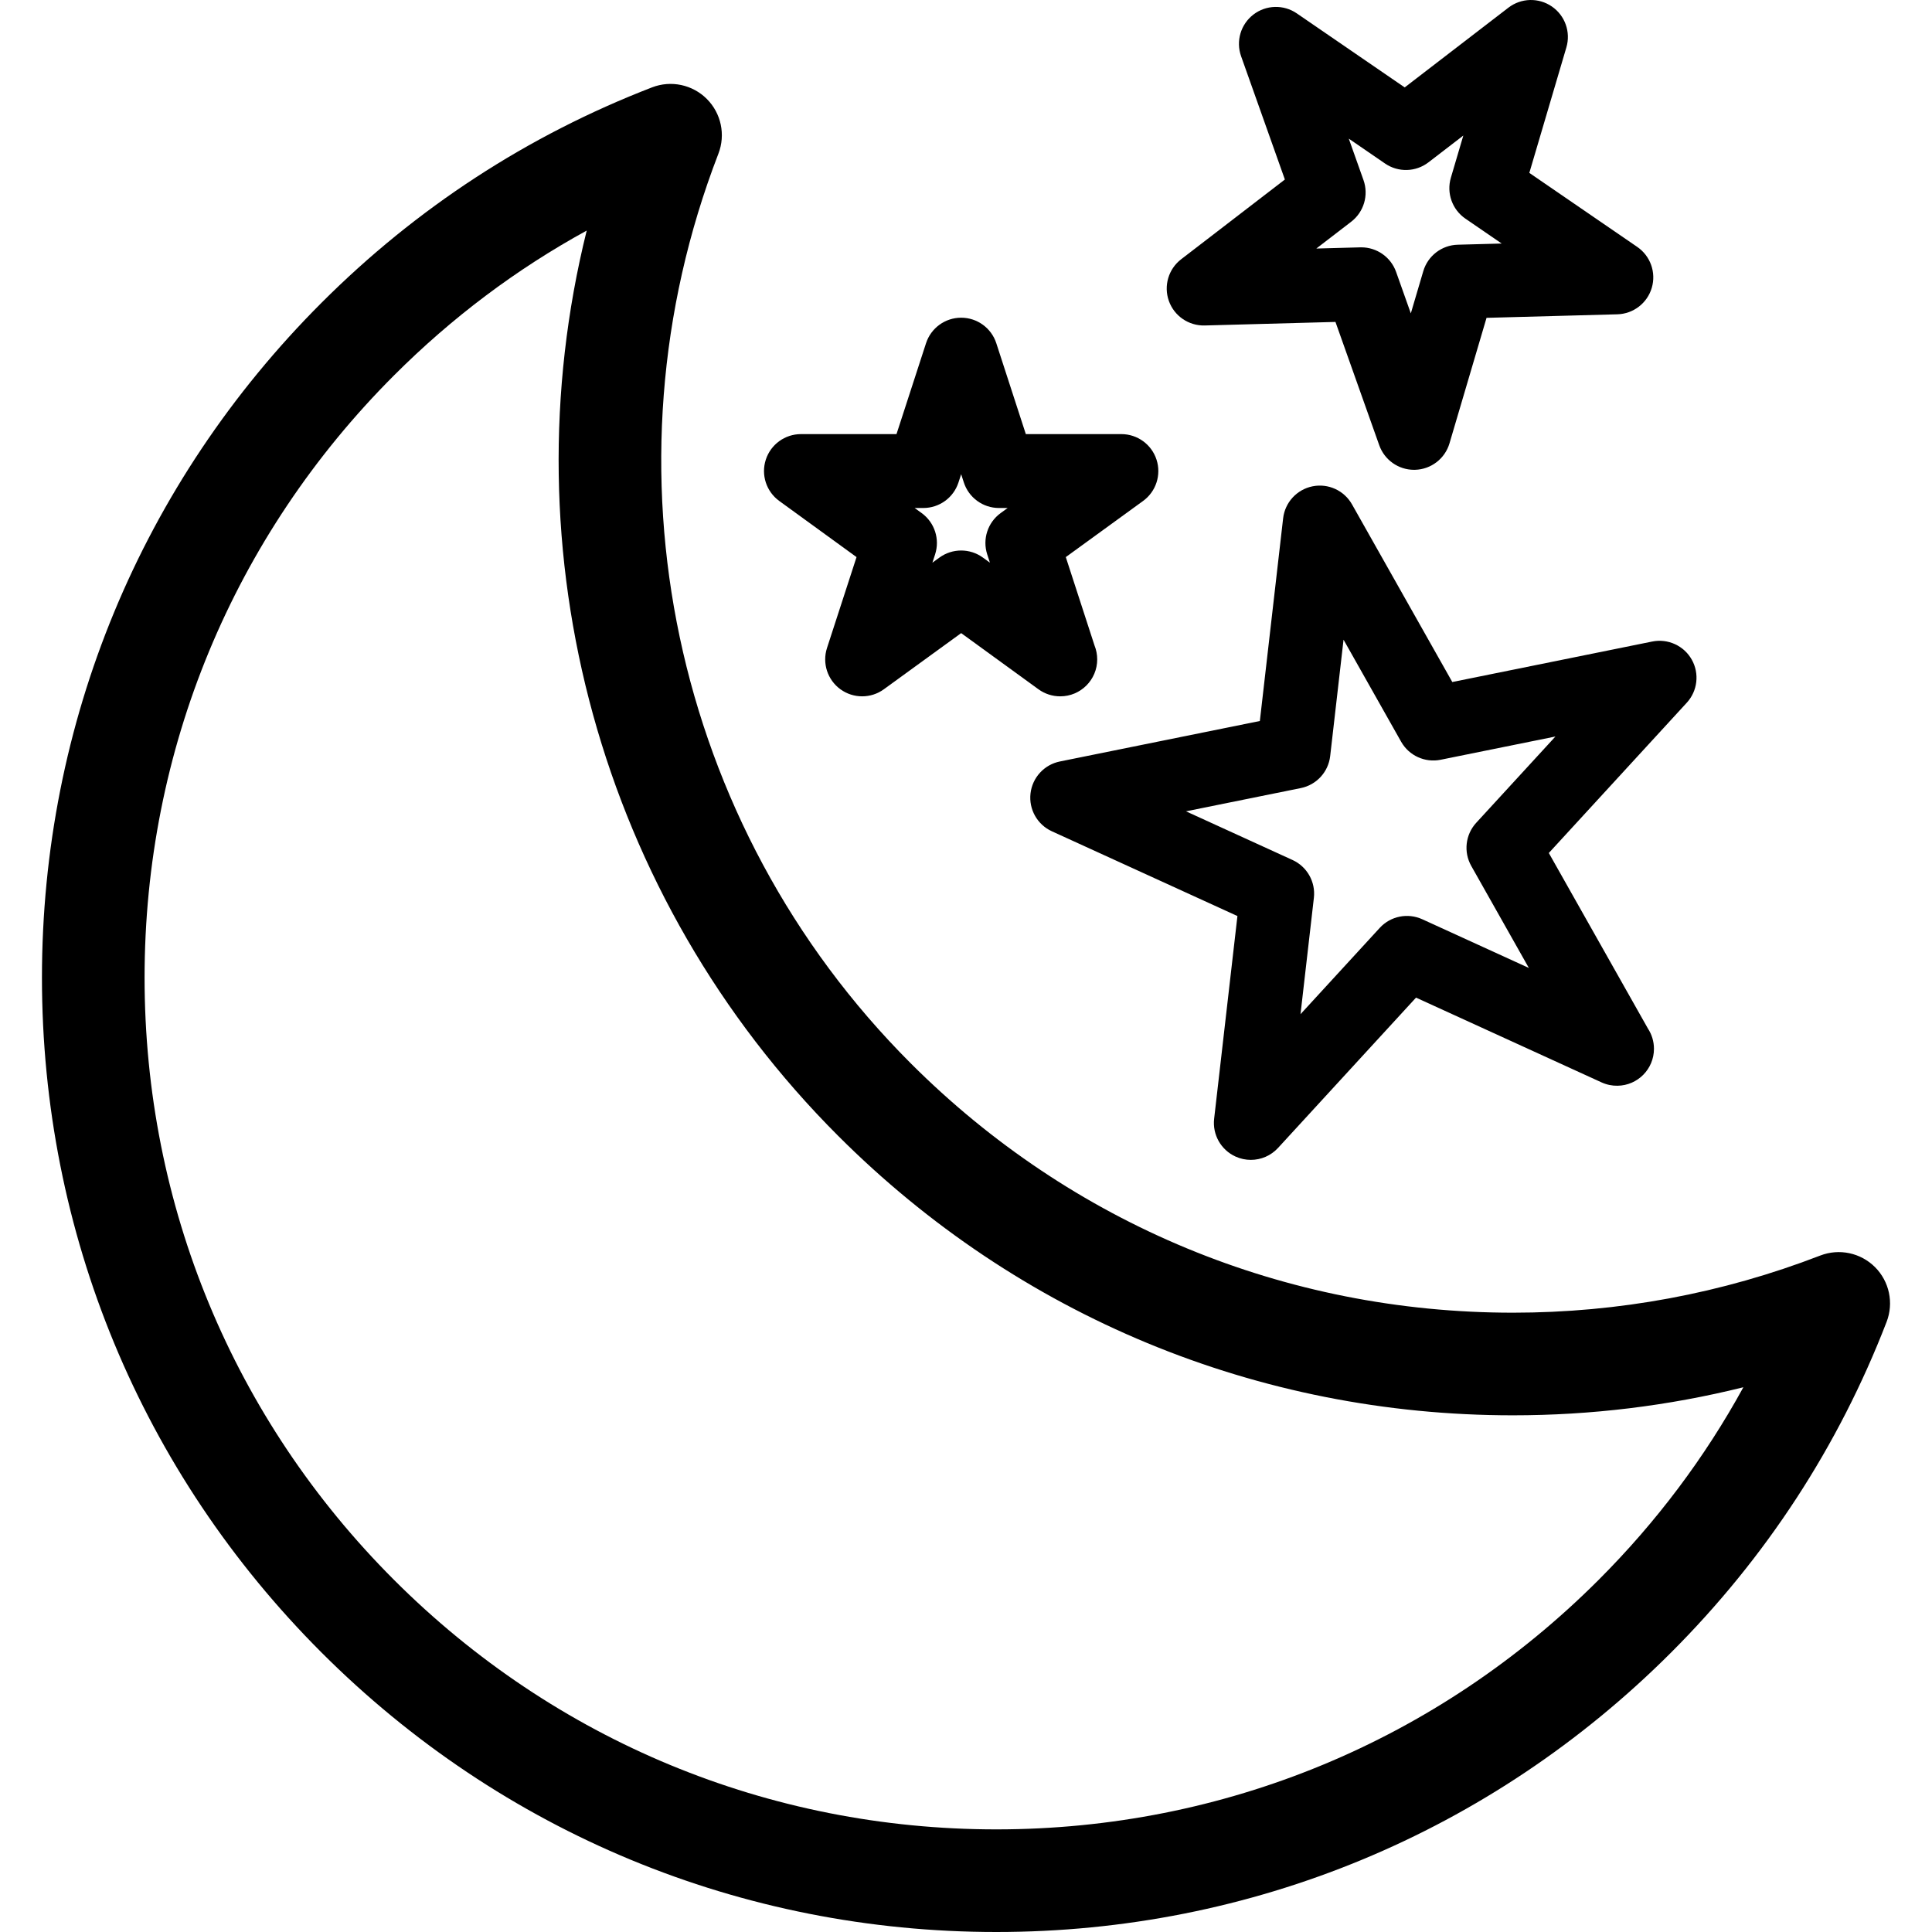
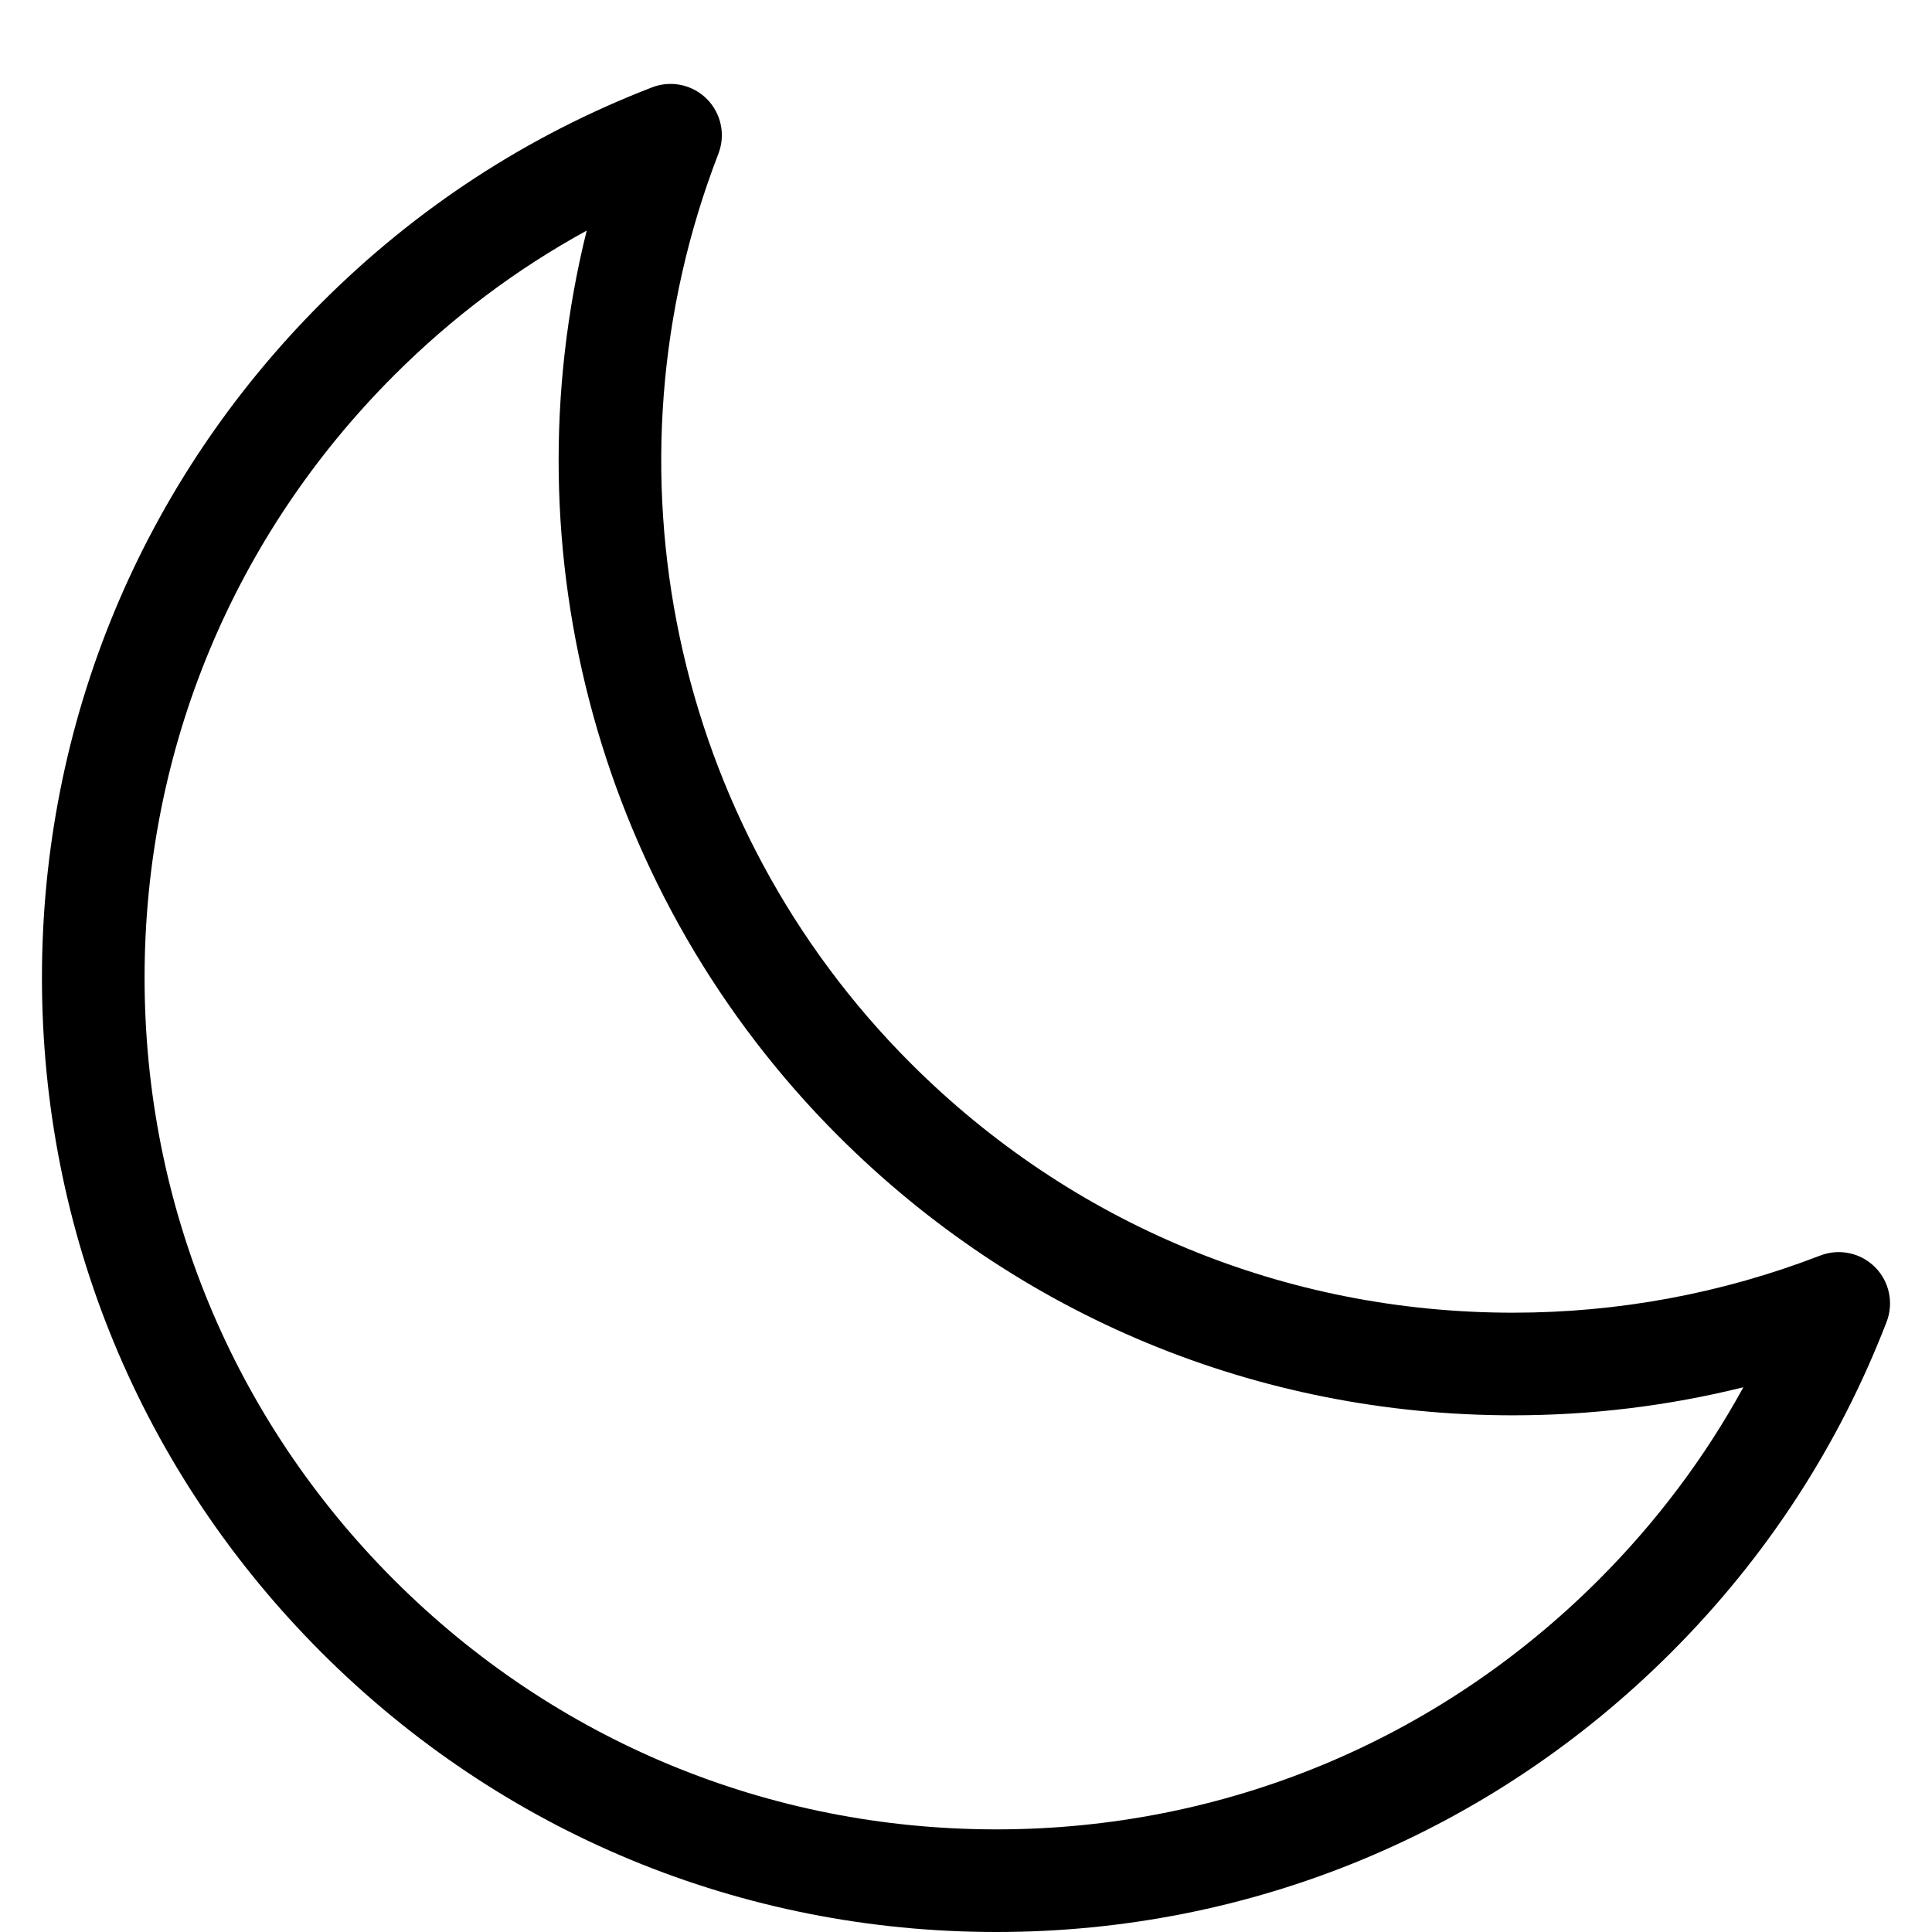
<svg xmlns="http://www.w3.org/2000/svg" fill="#000000" version="1.1" id="Capa_1" width="800px" height="800px" viewBox="0 0 470.672 470.672" xml:space="preserve">
  <g>
    <g>
      <path d="M172.196,24.104c-3.497-3.498-8.728-4.604-13.34-2.822c-30.314,11.702-57.41,29.362-80.537,52.488    c-43.914,43.914-68.098,102.3-68.098,164.403c0,62.103,24.185,120.487,68.098,164.4c43.913,43.914,102.299,68.099,164.402,68.099    c62.104,0,120.489-24.185,164.402-68.099c23.125-23.125,40.785-50.222,52.489-80.536c1.78-4.612,0.675-9.844-2.822-13.341    s-8.728-4.603-13.341-2.822c-23.927,9.238-49.12,13.922-74.882,13.922c-55.42,0-107.521-21.579-146.706-60.766    c-58.024-58.022-76.412-145.001-46.844-221.587C176.8,32.831,175.693,27.601,172.196,24.104z M204.185,276.708    c43.907,43.907,102.285,68.089,164.382,68.089c19.066,0,37.86-2.292,56.151-6.835c-9.396,17.146-21.2,32.86-35.271,46.935    c-39.192,39.192-91.3,60.775-146.726,60.775s-107.533-21.583-146.725-60.775c-39.191-39.191-60.775-91.299-60.775-146.724    c0-55.426,21.584-107.534,60.775-146.726c14.075-14.075,29.792-25.88,46.938-35.275    C123.454,134.618,146.088,218.614,204.185,276.708z" />
-       <path d="M284.756,73.308c1.305,3.676,4.828,6.083,8.725,5.985l31.863-0.864l10.667,30.04c1.277,3.597,4.68,5.988,8.479,5.988    c0.082,0,0.164-0.001,0.246-0.003c3.896-0.105,7.283-2.709,8.388-6.449l9.025-30.572l31.865-0.862    c3.897-0.105,7.284-2.709,8.389-6.448c1.104-3.74-0.326-7.765-3.541-9.971L372.574,42.12l9.025-30.57    c1.104-3.739-0.324-7.765-3.54-9.971c-3.215-2.206-7.483-2.09-10.576,0.286l-25.272,19.429L315.926,3.262    c-3.215-2.204-7.484-2.091-10.577,0.286c-3.091,2.377-4.3,6.474-2.996,10.147l10.667,30.038l-25.271,19.429    C284.661,65.537,283.451,69.634,284.756,73.308z M332.173,43.871l-3.585-10.097l8.835,6.062c3.215,2.206,7.484,2.091,10.577-0.286    l8.495-6.531l-3.034,10.275c-1.104,3.739,0.325,7.765,3.54,9.971l8.839,6.063l-10.714,0.29c-3.897,0.105-7.284,2.709-8.388,6.449    l-3.034,10.275l-3.586-10.098c-1.277-3.597-4.681-5.988-8.479-5.988c-0.082,0-0.164,0.001-0.246,0.003l-10.712,0.291l8.496-6.532    C332.269,51.641,333.478,47.543,332.173,43.871z" />
-       <path d="M251.053,193.302c-0.445,3.874,1.655,7.594,5.202,9.214l45.207,20.65l-5.674,49.375c-0.445,3.873,1.654,7.594,5.201,9.214    c1.2,0.549,2.475,0.813,3.736,0.813c2.468,0,4.89-1.014,6.633-2.914l33.613-36.614l45.204,20.653    c1.25,0.569,2.591,0.839,3.889,0.813c4.912-0.068,8.872-4.071,8.872-8.999c0-1.814-0.536-3.505-1.461-4.918l-24.153-42.784    l33.609-36.609c2.638-2.873,3.125-7.116,1.208-10.512c-1.917-3.395-5.801-5.165-9.624-4.396l-48.709,9.864l-24.433-43.278    c-1.917-3.395-5.801-5.169-9.624-4.396c-3.821,0.774-6.71,3.921-7.155,7.794l-5.671,49.375l-48.714,9.862    C254.387,186.283,251.498,189.429,251.053,193.302z M316.903,191.991c3.82-0.774,6.71-3.921,7.154-7.794l3.256-28.353    l14.03,24.852c1.917,3.395,5.801,5.166,9.624,4.396l27.968-5.664l-19.298,21.021c-2.637,2.873-3.125,7.116-1.208,10.512    l14.029,24.85l-25.956-11.859c-3.547-1.618-7.733-0.772-10.37,2.1l-19.302,21.024l3.258-28.351    c0.445-3.874-1.655-7.594-5.202-9.214l-25.958-11.857L316.903,191.991z" />
-       <path d="M273.189,105.758h-23.278l-7.193-22.141c-1.205-3.708-4.659-6.219-8.56-6.219c-3.899,0-7.355,2.511-8.56,6.219    l-7.193,22.141h-23.278c-3.899,0-7.355,2.511-8.56,6.22c-1.205,3.708,0.116,7.771,3.271,10.063l18.831,13.678l-7.194,22.139    c-1.205,3.708,0.115,7.771,3.269,10.063c3.154,2.291,7.426,2.292,10.58,0l18.834-13.682l18.833,13.682    c1.578,1.146,3.434,1.719,5.289,1.719c0.007,0,0.014,0.001,0.021,0c4.972,0,9-4.029,9-9c0-1.189-0.231-2.326-0.649-3.365    l-7.004-21.555l18.832-13.678c3.155-2.292,4.476-6.354,3.271-10.063C280.545,108.269,277.089,105.758,273.189,105.758z     M243.777,124.997c-3.155,2.292-4.477,6.354-3.271,10.063l0.655,2.017l-1.714-1.245c-3.153-2.29-7.423-2.291-10.58,0l-1.715,1.246    l0.656-2.018c1.205-3.708-0.115-7.771-3.271-10.063l-1.707-1.239h2.112c3.899,0,7.355-2.511,8.56-6.219l0.654-2.014l0.654,2.014    c1.205,3.708,4.661,6.219,8.56,6.219h2.111L243.777,124.997z" />
    </g>
  </g>
</svg>